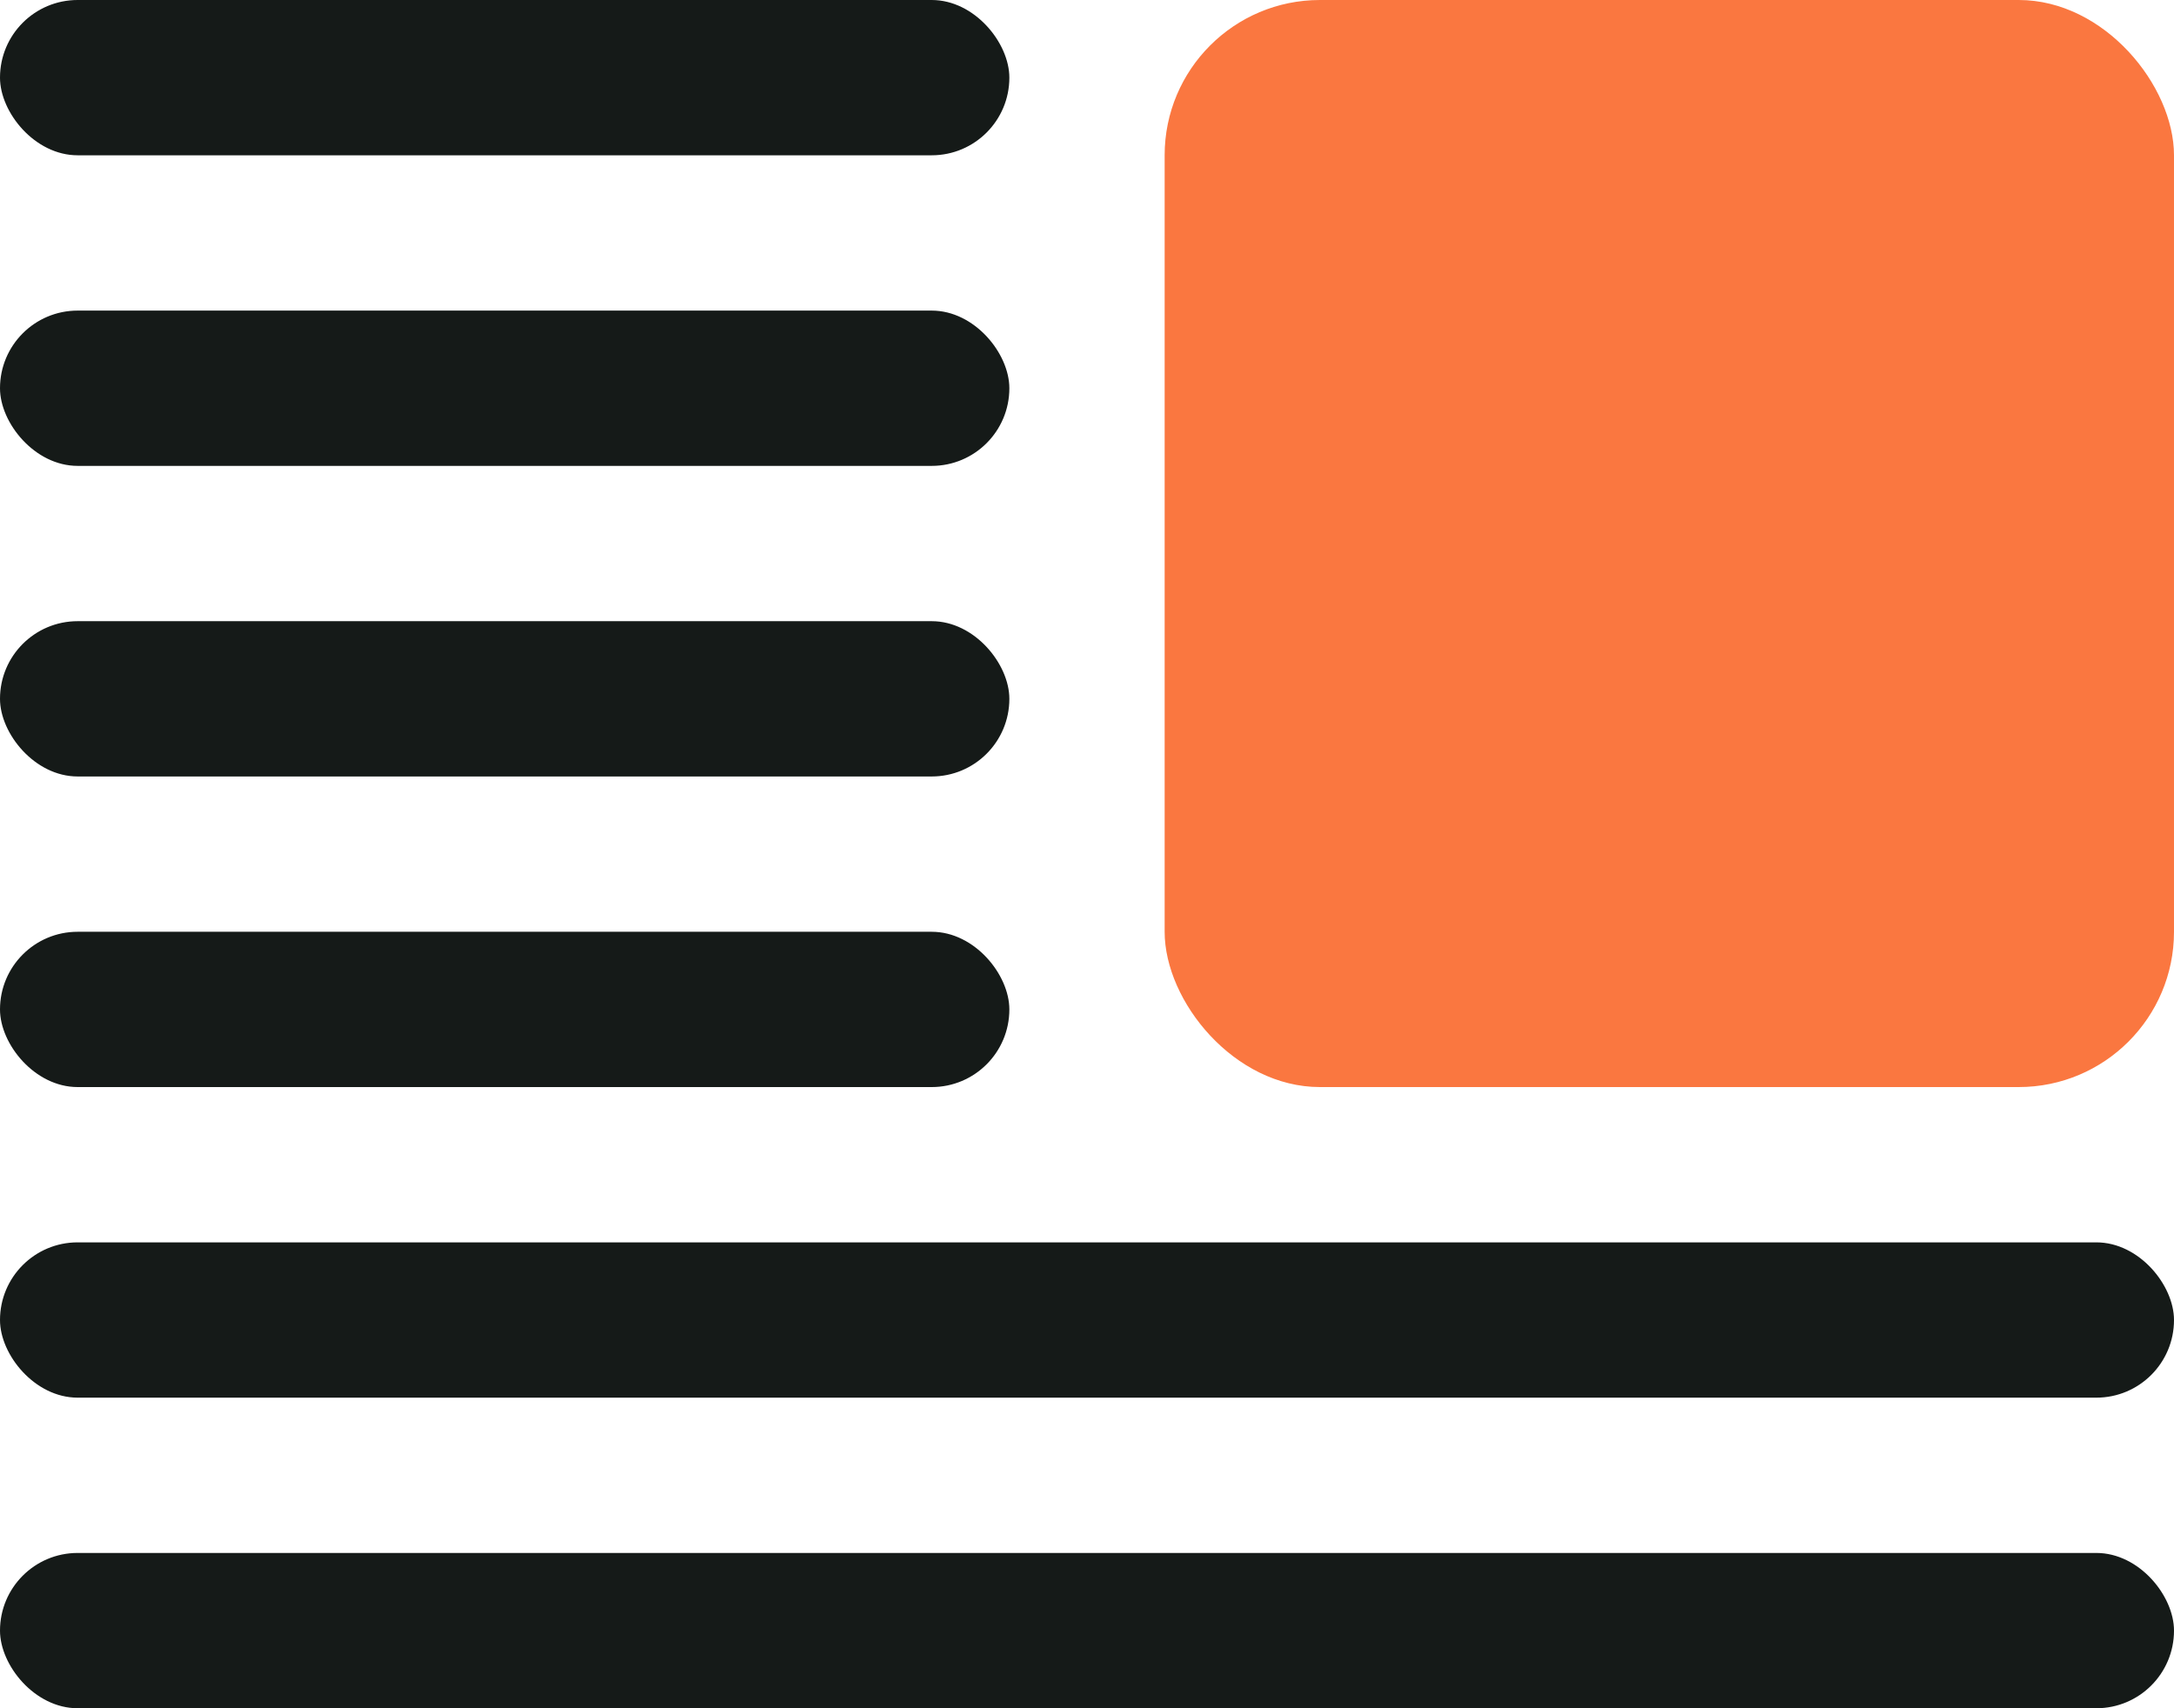
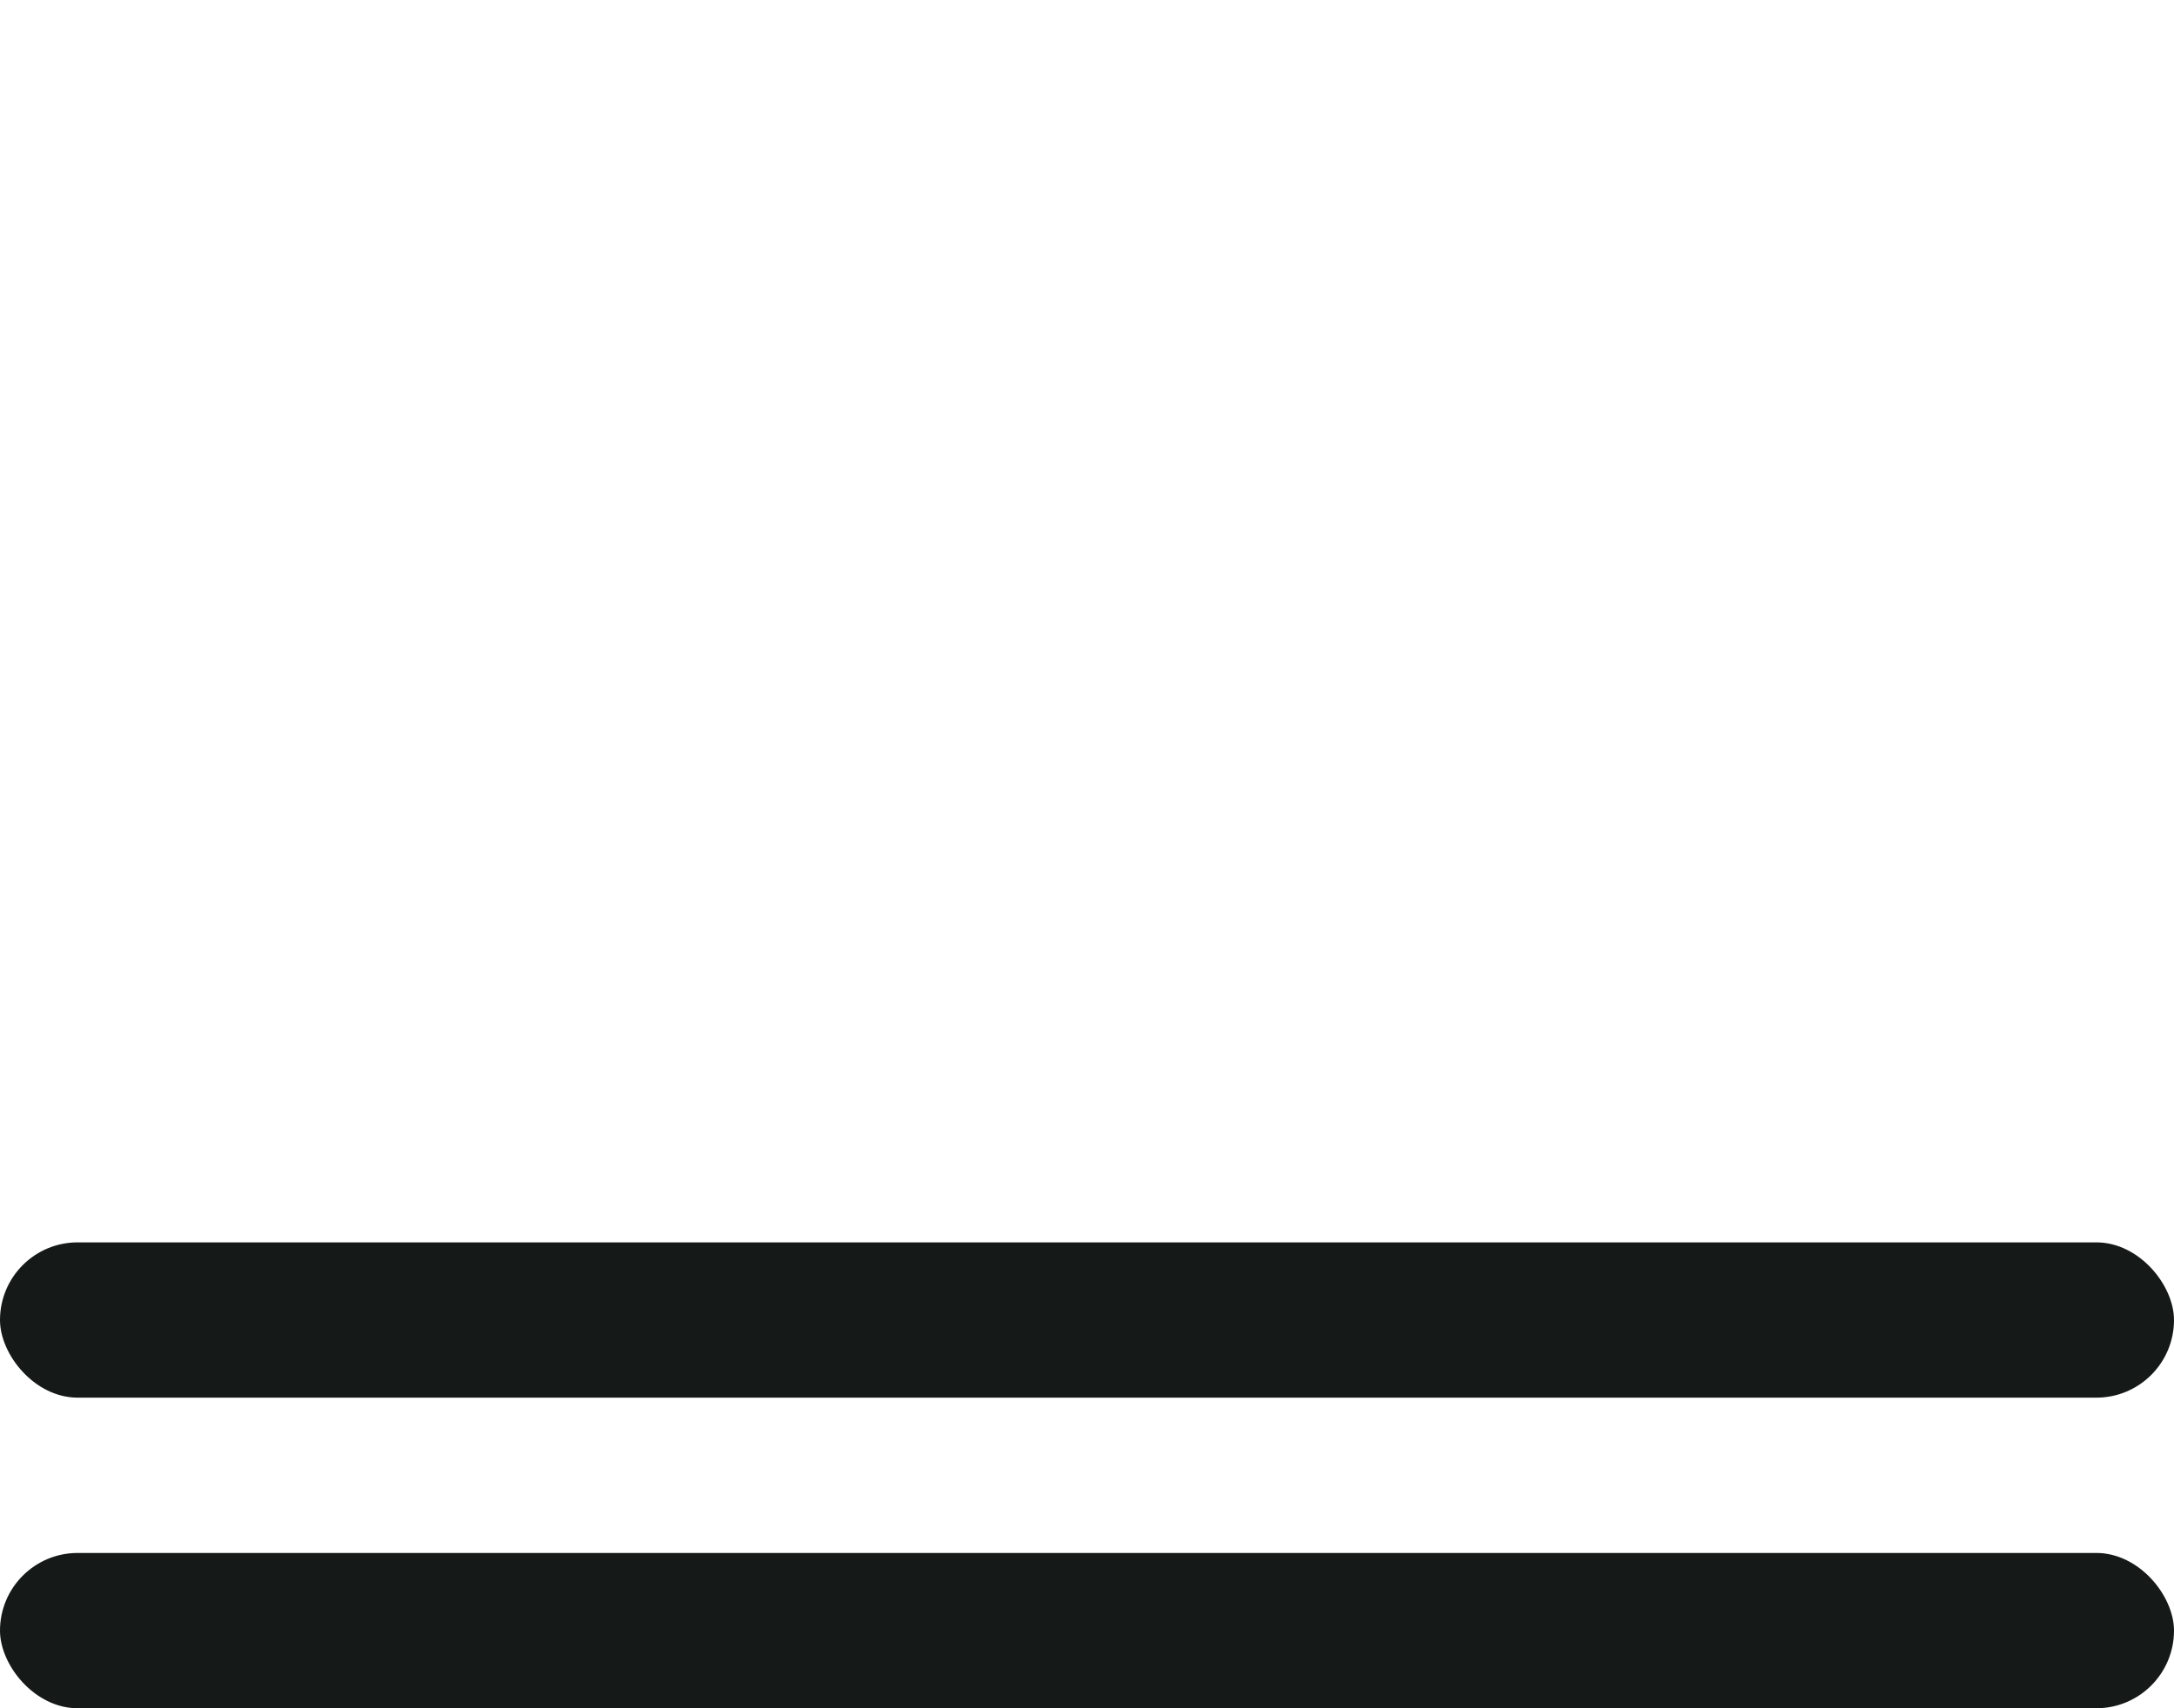
<svg xmlns="http://www.w3.org/2000/svg" width="56" height="44" viewBox="0 0 56 44">
  <g id="Group_1033" data-name="Group 1033" transform="translate(-287 -3162)">
-     <rect id="Rectangle_1686" data-name="Rectangle 1686" width="26" height="28" rx="4" transform="translate(317 3162)" fill="#fa7740" />
-     <rect id="Rectangle_1690" data-name="Rectangle 1690" width="26" height="4" rx="2" transform="translate(287 3162)" fill="#151a18" />
-     <rect id="Rectangle_1696" data-name="Rectangle 1696" width="26" height="4" rx="2" transform="translate(287 3170)" fill="#151a18" />
-     <rect id="Rectangle_1697" data-name="Rectangle 1697" width="26" height="4" rx="2" transform="translate(287 3178)" fill="#151a18" />
    <rect id="Rectangle_1700" data-name="Rectangle 1700" width="56" height="4" rx="2" transform="translate(287 3194)" fill="#151a18" />
-     <rect id="Rectangle_1698" data-name="Rectangle 1698" width="26" height="4" rx="2" transform="translate(287 3186)" fill="#151a18" />
    <rect id="Rectangle_1699" data-name="Rectangle 1699" width="56" height="4" rx="2" transform="translate(287 3202)" fill="#151a18" />
  </g>
</svg>